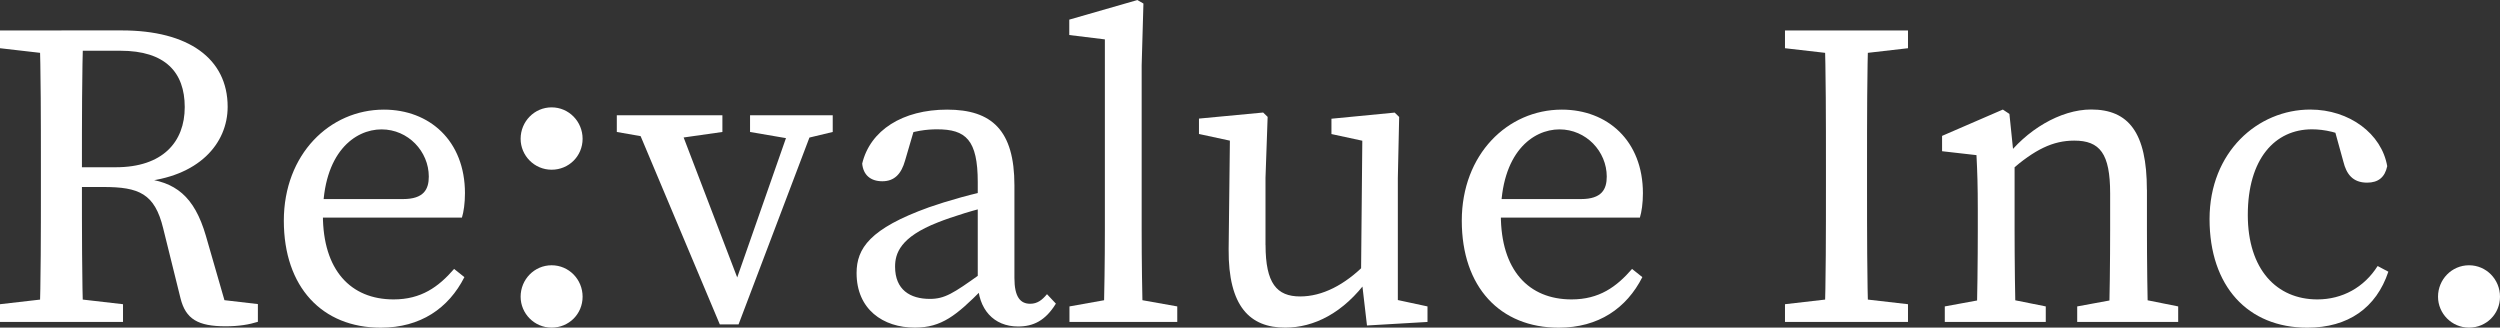
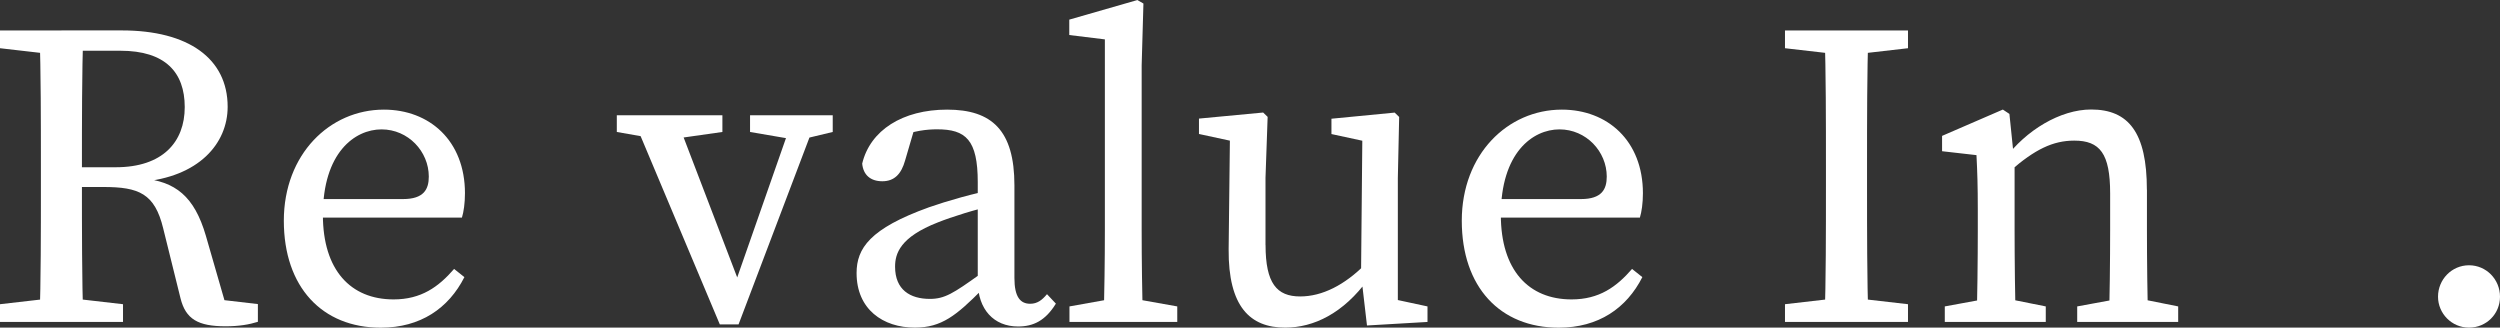
<svg xmlns="http://www.w3.org/2000/svg" id="_レイヤー_2" viewBox="0 0 396.11 51.91">
  <rect x="0" y="0" width="396.11" height="51.91" fill="#333333" stroke="none" />
  <defs>
    <style>.cls-1{fill:#fff;stroke-width:0px;}</style>
  </defs>
  <g id="_レイヤー_1-2">
    <path class="cls-1" d="M0,7.64v-2.81h9.74v3.85h-.71L0,7.64ZM10.46,47.16l9.03,1.04v2.81H0v-2.81l9.03-1.04h1.43ZM6.48,26.22c0-7.11,0-14.28-.21-21.39h6.92c-.21,7.17-.21,13.95-.21,22.05v2.07c0,7.77,0,14.95.21,22.05h-6.92c.21-6.97.21-14.15.21-21.39v-3.4ZM9.75,26.5h8.6c7.42,0,10.92-4,10.92-9.53s-3.1-8.93-10.19-8.93h-9.34v-3.22h9.56c10.57,0,16.77,4.47,16.77,12.1,0,5.83-4.58,11.15-13.8,11.9l.2-.56c5.31.47,8.32,2.83,10.15,9.1l3.29,11.41-2.34-1.44,7.29.85v2.81c-1.36.43-2.98.71-5.12.71-4.37,0-6.32-1.14-7.14-4.44l-2.74-11.06c-1.34-5.54-3.85-6.57-9.48-6.57h-6.64v-3.15Z" />
    <path class="cls-1" d="M73.67,30.62c0,1.58-.2,2.94-.48,3.86h-25.55v-2.94h16.22c3.31,0,4.08-1.57,4.08-3.56,0-3.97-3.25-7.48-7.49-7.48s-9.29,3.69-9.29,13.56c0,8.74,4.4,13.38,11.2,13.38,4.38,0,7.12-1.98,9.59-4.83l1.63,1.3c-2.5,4.93-6.95,8.01-13.25,8.01-9.29,0-15.36-6.43-15.36-16.95s7.27-17.6,15.85-17.6c7.22,0,12.85,4.91,12.85,13.26Z" />
-     <path class="cls-1" d="M82.49,21.99c0-2.73,2.17-4.98,4.91-4.98s4.91,2.25,4.91,4.98-2.17,4.9-4.91,4.9-4.91-2.24-4.91-4.9ZM82.49,47.01c0-2.73,2.17-4.98,4.91-4.98s4.91,2.24,4.91,4.98-2.17,4.9-4.91,4.9-4.91-2.24-4.91-4.9Z" />
    <path class="cls-1" d="M104.46,22.09l-6.73-1.18v-2.65h16.73v2.65l-8.3,1.18h-1.7ZM106.97,18.26l10.67,27.88-2.93,3.81,11.09-31.69h3.79l-12.57,33.14h-2.97l-13.94-33.14h6.86ZM125.67,22.08l-6.83-1.17v-2.65h13.1v2.65l-4.88,1.17h-1.39Z" />
    <path class="cls-1" d="M147.14,32.86c2.9-1.02,7.27-2.27,10.71-2.9v2.51c-3.11.63-7.16,1.93-9.23,2.76-6.03,2.35-6.8,4.96-6.8,7.03,0,3.65,2.38,5.1,5.51,5.1,2.35,0,3.72-.88,7.94-3.9l1.46-1.09.95,1.42-2.05,2.07c-4.09,4.11-6.43,6.05-10.68,6.05-5.05,0-9.23-2.91-9.23-8.64,0-3.92,2.11-7.05,11.43-10.41ZM154.92,44.7v-15.82c0-6.73-1.89-8.39-6.44-8.39-1.59,0-3.65.21-6.22,1.23l2.87-2.17-1.72,5.87c-.6,2.15-1.7,3.3-3.61,3.3s-3.03-1.04-3.19-2.8c1.26-5.27,6.39-8.55,13.46-8.55s10.66,3.27,10.66,12v14.68c0,3.01.94,4.08,2.5,4.08,1.15,0,1.9-.61,2.66-1.52l1.41,1.5c-1.66,2.69-3.55,3.62-6,3.62-3.85,0-6.34-2.74-6.37-7.02Z" />
    <path class="cls-1" d="M180.2,0l.97.56-.28,9.79v26.17c0,4.83.07,9.66.21,14.49h-6.25c.14-4.83.21-9.66.21-14.49V6.24l-5.64-.69v-2.44l10.78-3.1ZM186.53,48.55v2.46h-17.08v-2.46l7.73-1.38h1.6l7.75,1.38Z" />
    <path class="cls-1" d="M200.52,38.84c0,6.04,1.77,8.13,5.48,8.13,3.47,0,7.05-1.78,10.42-5.2h1.52v3.58h-3.58l2.4-1.09c-3.9,5.36-8.58,7.65-13.14,7.65-5.54,0-9.02-3.31-8.95-12.42l.21-18.24,1.49,1.36-6.4-1.38v-2.44l10.17-.96.71.69-.34,9.67v10.65ZM216.59,51.57l-.94-8.08.21-22.24,1.49,1.37-6.39-1.38v-2.43l10.02-.97.71.69-.21,9.67v20.76l-1.82-1.81,6.52,1.4v2.46l-9.59.56Z" />
    <path class="cls-1" d="M260.31,30.62c0,1.58-.2,2.94-.48,3.86h-25.55v-2.94h16.22c3.31,0,4.08-1.57,4.08-3.56,0-3.97-3.25-7.48-7.49-7.48s-9.29,3.69-9.29,13.56c0,8.74,4.4,13.38,11.2,13.38,4.38,0,7.12-1.98,9.59-4.83l1.63,1.3c-2.5,4.93-6.95,8.01-13.25,8.01-9.29,0-15.36-6.43-15.36-16.95s7.27-17.6,15.85-17.6c7.22,0,12.85,4.91,12.85,13.26Z" />
    <path class="cls-1" d="M282.82,7.64v-2.81h19.49v2.81l-9.04,1.04h-1.42l-9.03-1.04ZM293.27,47.16l9.04,1.04v2.81h-19.49v-2.81l9.03-1.04h1.42ZM289.31,26.22c0-7.11,0-14.28-.21-21.39h6.93c-.21,6.97-.21,14.15-.21,21.39v3.4c0,7.11,0,14.29.21,21.39h-6.93c.21-6.97.21-14.15.21-21.39v-3.4Z" />
    <path class="cls-1" d="M313.16,51.01c.14-3.1.21-10.21.21-14.49v-3.29c0-3.8-.07-5.89-.21-8.65l-5.45-.62v-2.43l9.63-4.17,1.04.69.82,7.98v10.48c0,4.28.07,11.39.21,14.49h-6.25ZM324.14,48.55v2.46h-16v-2.46l7.52-1.38h1.6l6.88,1.38ZM340.17,30.07v6.44c0,4.42.07,11.39.21,14.49h-6.25c.14-3.1.21-10.07.21-14.49v-5.88c0-6.3-1.62-8.35-5.69-8.35-3.39,0-6.25,1.41-10.12,4.78h-1.5v-3.18h3.58l-2.95,1.28c3.33-4.5,8.76-7.81,13.67-7.81,5.94,0,8.83,3.67,8.83,12.71ZM338.23,47.17l6.89,1.38v2.46h-16v-2.46l7.51-1.38h1.6Z" />
-     <path class="cls-1" d="M356.15,34.05c0,8.65,4.58,13.39,11.02,13.39,3.96,0,7.42-1.91,9.55-5.29l1.7.9c-1.91,5.72-6.36,8.87-12.84,8.87-9.45,0-15.49-6.59-15.49-17.21s7.63-17.35,15.96-17.35c6.21,0,11.31,3.84,12.19,8.97-.37,1.77-1.43,2.61-3.19,2.61-2.3,0-3.28-1.4-3.75-3.3l-1.66-6.01,3.28,2.57c-2.33-1.23-4.65-1.71-6.6-1.71-5.89,0-10.17,4.7-10.17,13.56Z" />
    <path class="cls-1" d="M386.29,47.01c0-2.73,2.17-4.98,4.91-4.98s4.91,2.24,4.91,4.98-2.17,4.9-4.91,4.9-4.91-2.24-4.91-4.9Z" />
  </g>
</svg>